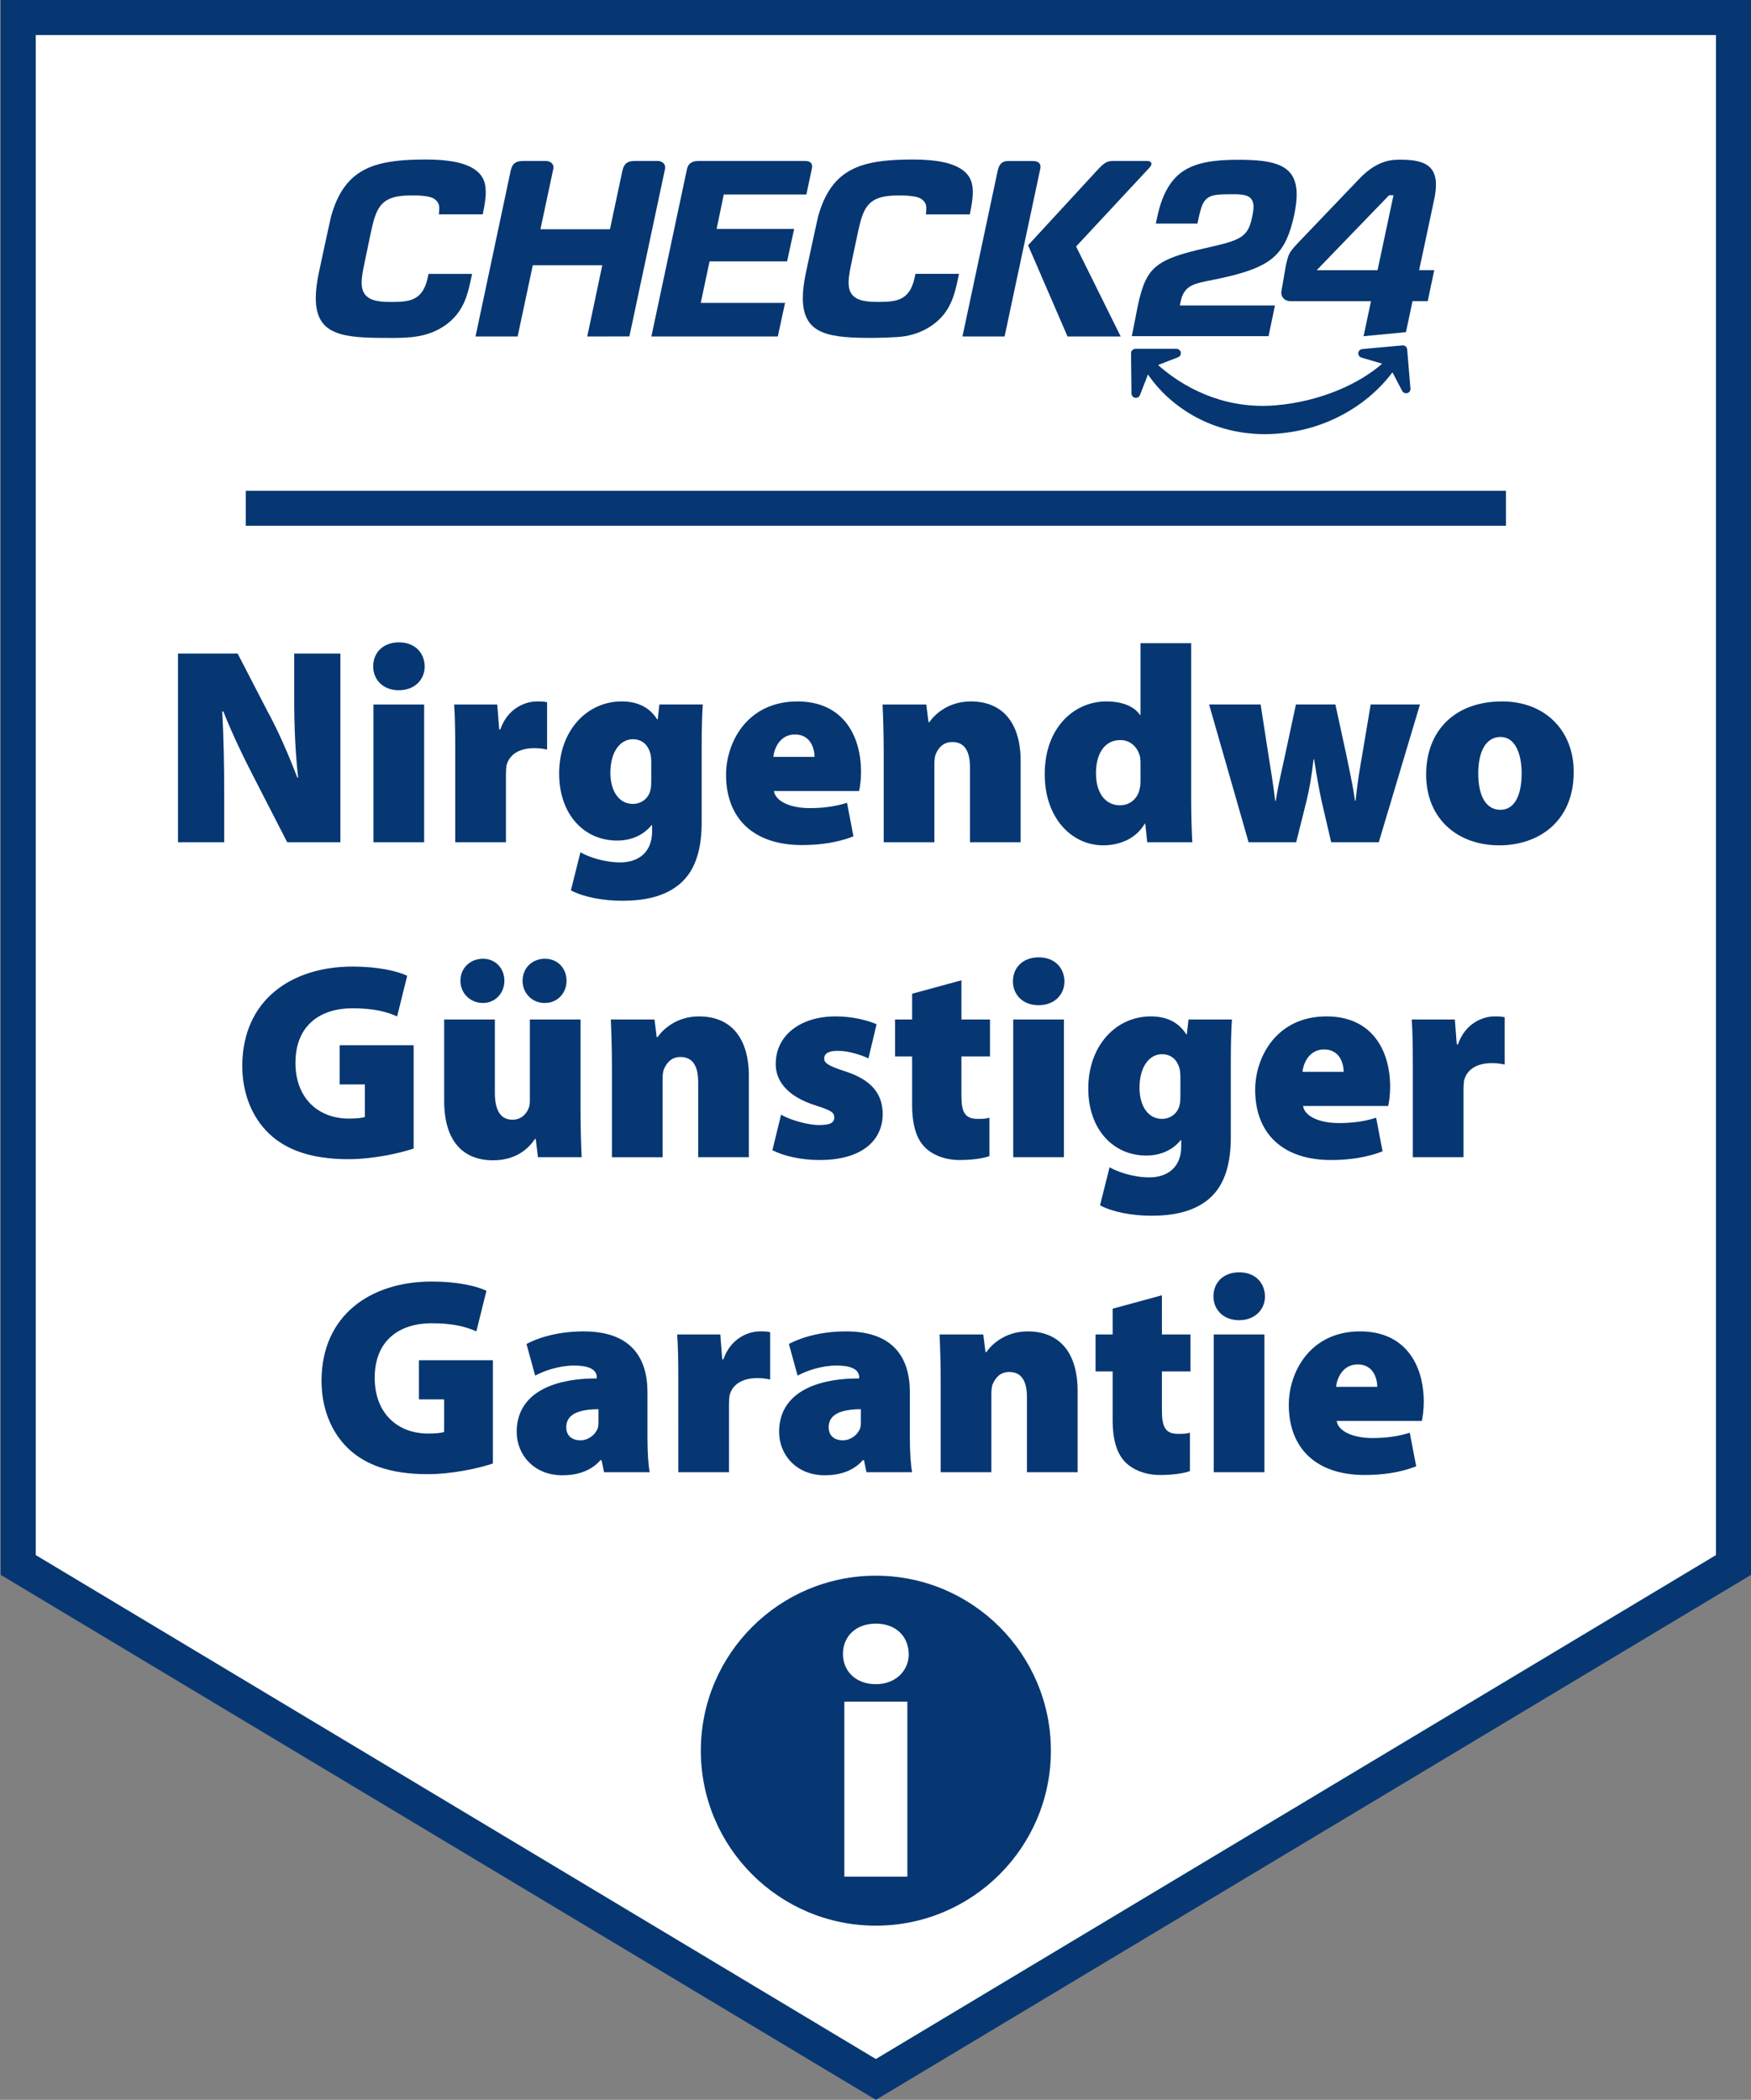
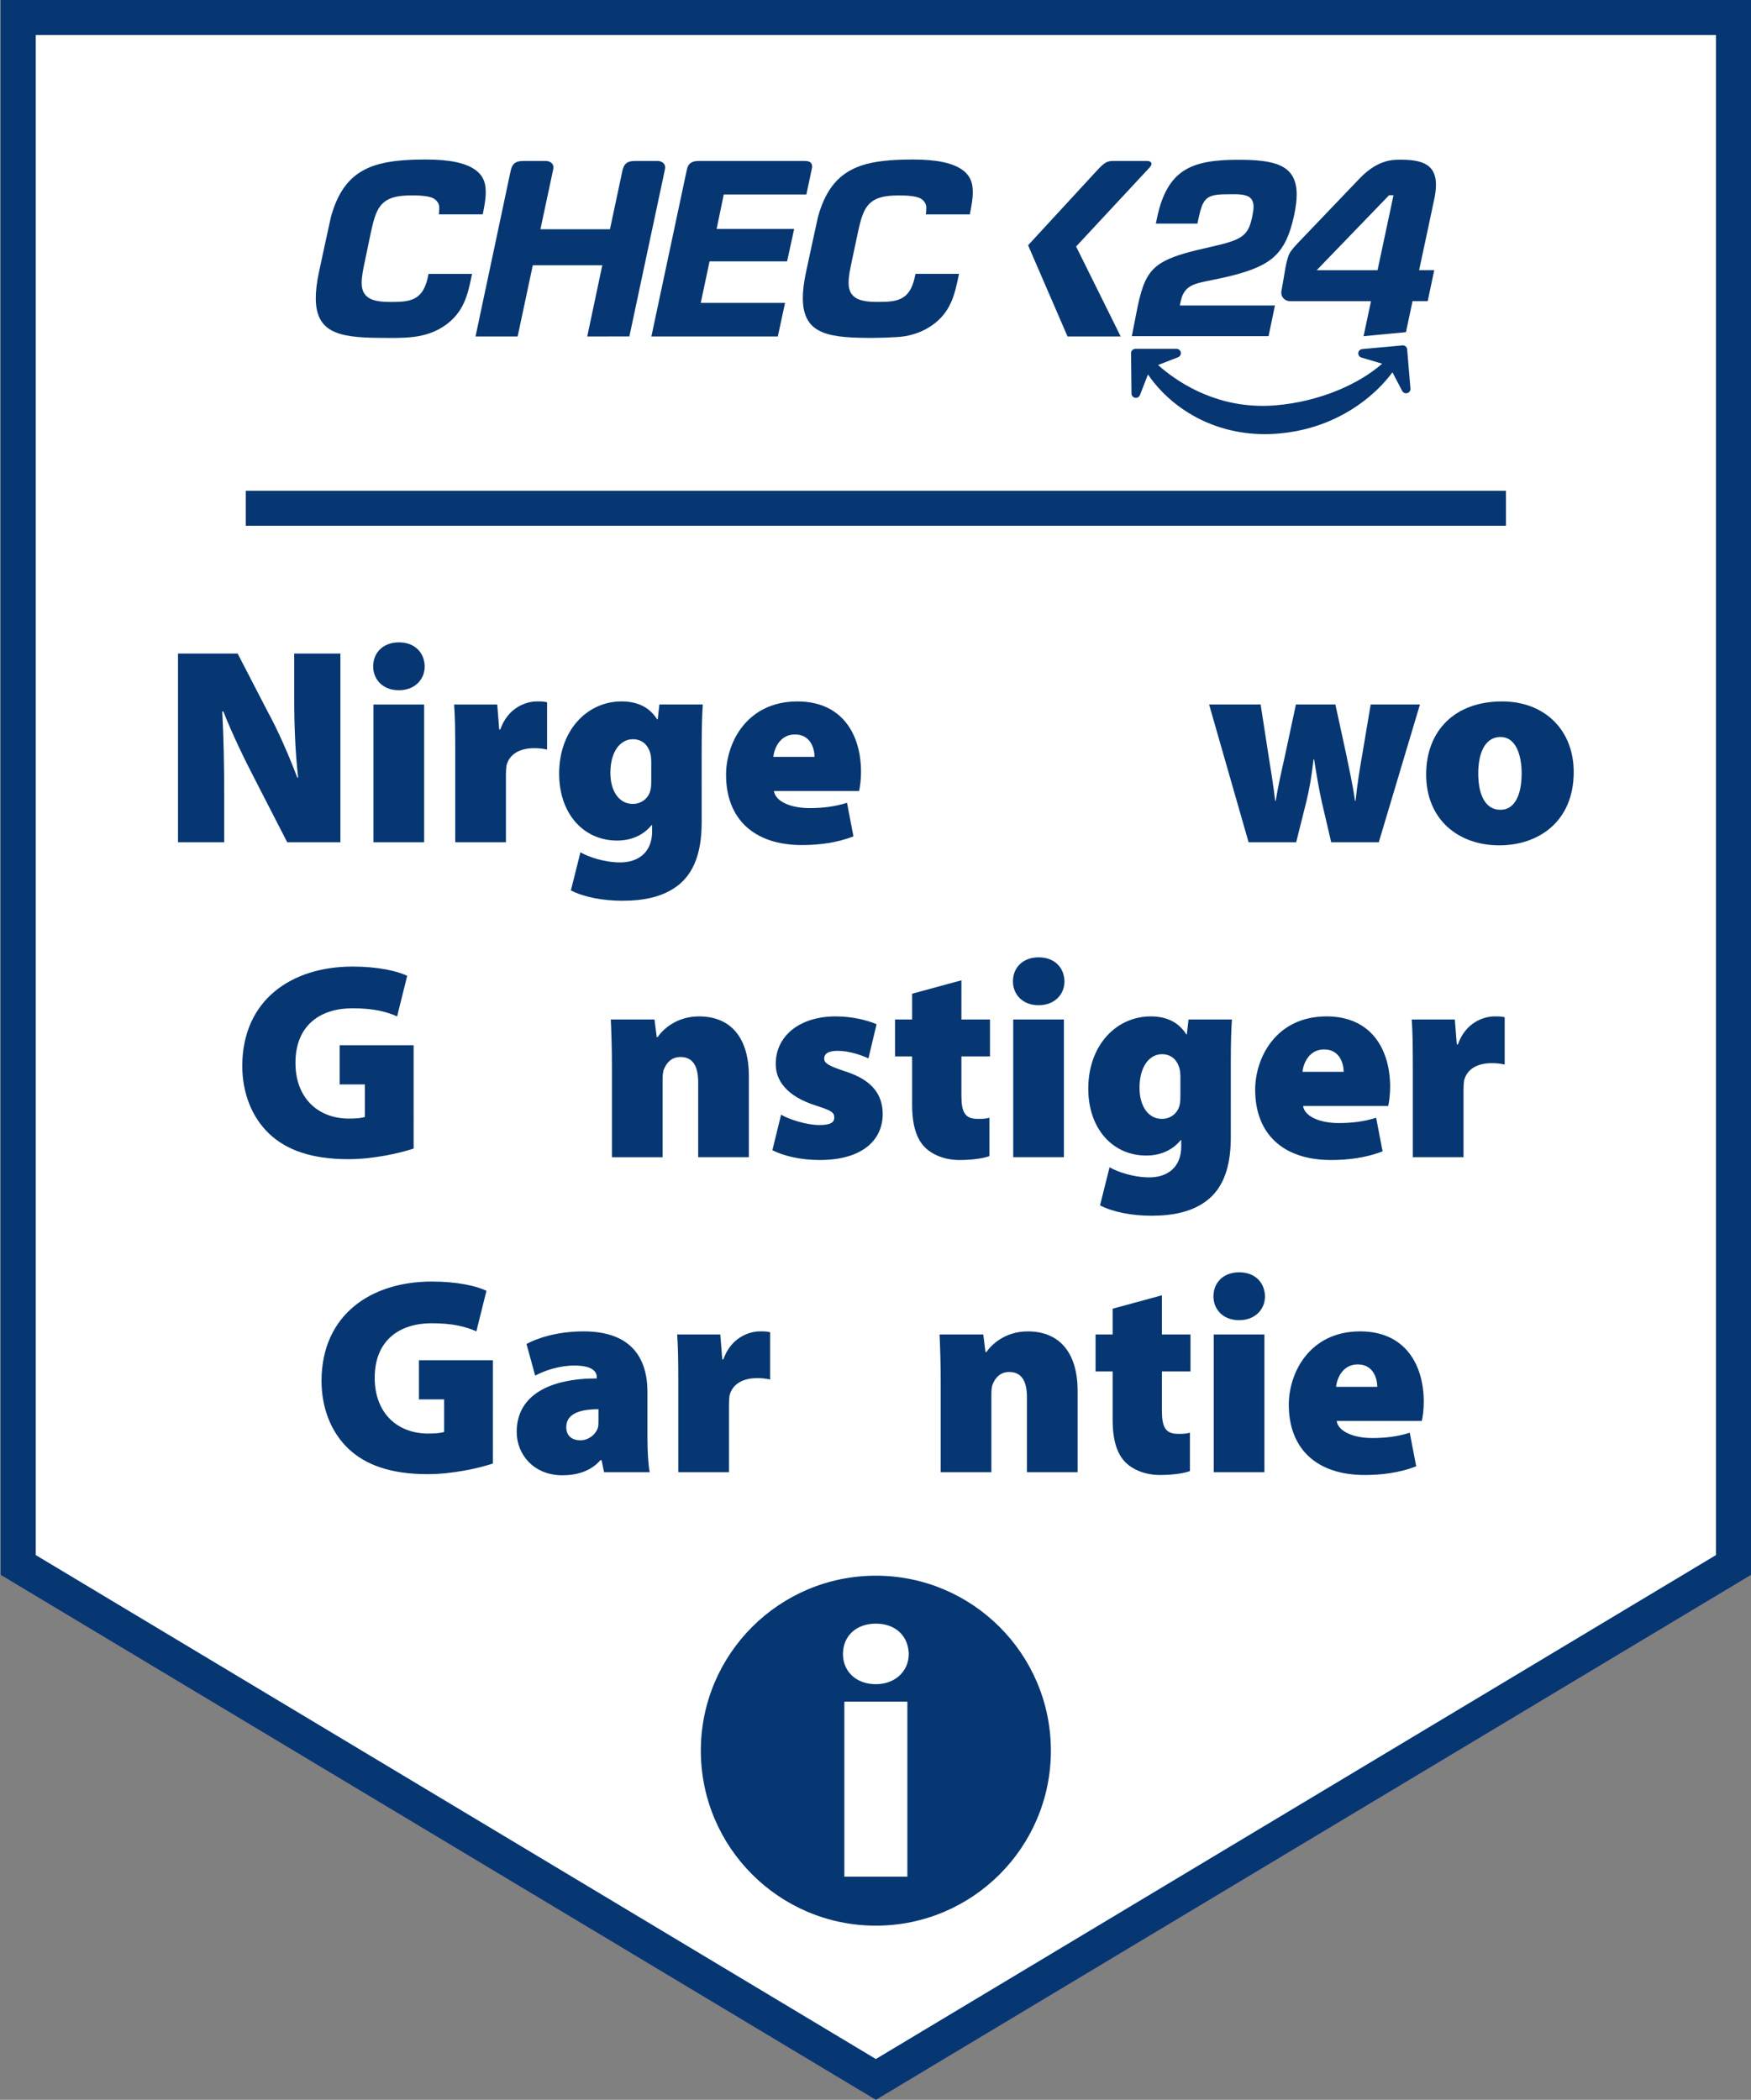
<svg xmlns="http://www.w3.org/2000/svg" version="1.1" id="Ebene_1" x="0px" y="0px" width="250.103px" height="300px" viewBox="0 0 250.103 300" enable-background="new 0 0 250.103 300" xml:space="preserve">
  <rect x="0" y="0" width="250.103" height="300" fill="#808080" stroke="none" />
  <polygon fill="#FFFFFF" points="2.603,223.585 2.603,2.5 247.603,2.5 247.603,223.585 125.103,297.085 " />
  <path fill="#063773" d="M245.103,5v217.17l-120,72l-120-72V5H245.103 M250.103,0h-250v225l125,75l125-75V0L250.103,0z" />
  <g>
    <path fill="#063773" d="M25.424,120.331V93.373h8.519l4.28,8.279c1.48,2.68,3.039,6.28,4.24,9.44h0.12   c-0.4-3.56-0.56-7.32-0.56-11.319v-6.4h6.599v26.958h-7.599l-4.6-8.959c-1.48-2.84-3.24-6.479-4.52-9.72h-0.16   c0.2,3.64,0.28,7.68,0.28,12.04v6.639H25.424z" />
    <path fill="#063773" d="M56.943,98.613c-2.24,0-3.64-1.52-3.64-3.4c0-2,1.44-3.44,3.68-3.44s3.64,1.44,3.68,3.44   c0,1.88-1.44,3.4-3.68,3.4H56.943z M53.344,120.331v-19.679h7.239v19.679H53.344z" />
    <path fill="#063773" d="M65.024,107.292c0-3.12-0.04-5-0.16-6.64h6.159l0.28,3.56h0.16c1.04-3,3.52-4,5.24-4   c0.64,0,0.92,0,1.44,0.12v6.759c-0.52-0.12-1.08-0.2-1.84-0.2c-2.12,0-3.56,0.88-3.96,2.48c-0.04,0.32-0.08,0.76-0.08,1.24v9.72   h-7.239V107.292z" />
    <path fill="#063773" d="M100.223,117.451c0,3.44-0.68,6.72-3.08,8.799c-2.24,1.92-5.24,2.44-8.28,2.44   c-2.72,0-5.479-0.52-7.32-1.48l1.36-5.44c1.2,0.68,3.44,1.44,5.68,1.44c2.56,0,4.56-1.4,4.56-4.44v-0.88h-0.08   c-1.2,1.48-2.96,2.2-4.919,2.2c-4.8,0-8.28-3.84-8.28-9.559c0-6.199,4-10.32,8.92-10.32c2.4,0,4.039,0.92,5.08,2.56h0.08l0.24-2.12   h6.199c-0.08,1.24-0.16,2.92-0.16,6.04V117.451z M93.023,108.772c0-0.32-0.04-0.64-0.08-0.92c-0.32-1.44-1.24-2.24-2.56-2.24   c-1.72,0-3.2,1.68-3.2,4.8c0,2.56,1.2,4.44,3.2,4.44c1.32,0,2.28-0.88,2.52-1.96c0.12-0.4,0.12-1.04,0.12-1.48V108.772z" />
    <path fill="#063773" d="M110.543,113.012c0.24,1.56,2.52,2.44,5.08,2.44c1.84,0,3.6-0.2,5.36-0.76l0.92,4.8   c-2.36,0.92-4.919,1.24-7.359,1.24c-6.919,0-10.839-3.8-10.839-10.039c0-4.56,2.96-10.48,10.2-10.48   c6.359,0,9.079,4.68,9.079,10.08c0,1.16-0.16,2.24-0.28,2.719H110.543z M116.343,108.132c0-1.12-0.52-3.2-2.8-3.2   c-2.12,0-2.96,1.96-3.08,3.2H116.343z" />
-     <path fill="#063773" d="M126.223,107.372c0-2.64-0.08-4.88-0.16-6.72h6.24l0.32,2.52h0.12c0.72-1.04,2.64-2.96,5.919-2.96   c4.6,0,7.12,3.12,7.12,8.52v11.599h-7.239v-10.719c0-2.28-0.76-3.599-2.52-3.599c-1.4,0-2.04,0.96-2.36,1.72   c-0.16,0.36-0.2,0.92-0.2,1.439v11.16h-7.239V107.372z" />
-     <path fill="#063773" d="M170.142,91.893v22.239c0,2.439,0.08,4.879,0.161,6.199h-6.44l-0.28-2.64h-0.08   c-1.279,2.2-3.68,3.08-5.919,3.08c-4.56,0-8.359-3.96-8.359-10.119c-0.04-6.639,4.16-10.44,8.8-10.44c2.159,0,3.92,0.64,4.8,1.92   h0.08V91.893H170.142z M162.903,109.172c0-0.28,0-0.64-0.04-0.92c-0.28-1.4-1.321-2.52-2.84-2.52c-2.4,0-3.48,2.159-3.48,4.719   c0,3.04,1.48,4.6,3.44,4.6c1.48,0,2.56-1.04,2.8-2.36c0.12-0.4,0.12-0.84,0.12-1.32V109.172z" />
    <path fill="#063773" d="M180.062,100.652l1.12,7.239c0.32,1.96,0.68,4.2,0.96,6.52h0.079c0.36-2.32,0.92-4.6,1.321-6.48l1.559-7.28   h5.639l1.52,7c0.441,2.2,0.96,4.44,1.28,6.76h0.079c0.24-2.32,0.6-4.6,1-6.84l1.16-6.92h7.039l-5.879,19.679h-6.799l-1.361-5.84   c-0.399-1.84-0.679-3.48-1.08-6h-0.08c-0.28,2.52-0.599,4.24-0.999,5.92l-1.48,5.919h-6.799l-5.639-19.679H180.062z" />
    <path fill="#063773" d="M214.143,120.771c-5.879,0-10.439-3.72-10.439-10.119c0-6.28,4.119-10.44,10.839-10.44   c6.159,0,10.239,4.16,10.239,10.08c0,7.159-5.12,10.479-10.6,10.479H214.143z M214.342,115.692c1.96,0,3-2.04,3-5.2   c0-2.72-0.88-5.199-3-5.199c-2.399,0-3.2,2.599-3.2,5.199c0,2.96,0.96,5.2,3.16,5.2H214.342z" />
    <path fill="#063773" d="M59.083,164.091c-2.04,0.68-5.8,1.52-9.319,1.52c-5.28,0-8.88-1.32-11.32-3.64   c-2.52-2.4-3.84-5.88-3.84-9.72c0.04-9.399,7.04-14.159,15.759-14.159c3.64,0,6.4,0.64,7.799,1.32l-1.44,5.8   c-1.52-0.68-3.36-1.16-6.4-1.16c-4.44,0-8.12,2.32-8.12,7.799c0,5.04,3.24,7.959,7.639,7.959c1,0,1.92-0.079,2.28-0.24v-4.639   h-3.599v-5.6h10.559V164.091z" />
-     <path fill="#063773" d="M82.923,158.612c0,2.8,0.08,5.039,0.16,6.719h-6.24l-0.32-2.6h-0.12c-0.72,1.08-2.44,3.039-5.96,3.039   c-4.4,0-7-2.84-7-8.519v-11.599h7.239v10.439c0,2.521,0.8,3.88,2.52,3.88c1.32,0,2.04-0.92,2.32-1.68   c0.12-0.28,0.16-0.64,0.16-1.041v-11.599h7.239V158.612z M68.964,143.293c-1.8,0-3.2-1.4-3.2-3.16c0-1.84,1.4-3.16,3.24-3.16   c1.72,0,3.039,1.32,3.039,3.16c0,1.76-1.32,3.16-3.039,3.16H68.964z M77.763,143.293c-1.76,0-3.12-1.4-3.12-3.16   c0-1.84,1.36-3.16,3.2-3.16c1.76,0,3.08,1.32,3.08,3.16c0,1.76-1.32,3.16-3.08,3.16H77.763z" />
    <path fill="#063773" d="M87.404,152.372c0-2.64-0.08-4.88-0.16-6.72h6.24l0.32,2.52h0.12c0.72-1.04,2.64-2.96,5.919-2.96   c4.6,0,7.12,3.12,7.12,8.52v11.599h-7.239v-10.719c0-2.28-0.76-3.6-2.52-3.6c-1.4,0-2.04,0.96-2.36,1.72   c-0.16,0.36-0.2,0.92-0.2,1.44v11.16h-7.239V152.372z" />
    <path fill="#063773" d="M111.564,159.251c1.12,0.68,3.68,1.48,5.44,1.48c1.56,0,2.16-0.32,2.16-1.08c0-0.719-0.44-1-2.56-1.68   c-4.36-1.36-5.84-3.72-5.8-6c0-3.92,3.36-6.76,8.56-6.76c2.4,0,4.56,0.56,5.84,1.12l-1.16,4.88c-0.92-0.441-2.76-1.08-4.36-1.08   c-1.24,0-1.96,0.32-1.96,1.119c0,0.64,0.64,1.041,2.96,1.8c3.88,1.24,5.36,3.28,5.4,6.08c0,3.76-2.92,6.6-9,6.6   c-2.76,0-5.199-0.6-6.759-1.4L111.564,159.251z" />
    <path fill="#063773" d="M137.323,140.053v5.599h4.08v5.28h-4.08v5.639c0,2.32,0.52,3.279,2.28,3.279c0.84,0,1.12,0,1.72-0.16v5.48   c-0.84,0.319-2.44,0.56-4.28,0.56c-2.12,0-3.88-0.761-4.92-1.8c-1.2-1.2-1.84-3.12-1.84-6.12v-6.879h-2.44v-5.28h2.44v-3.68   L137.323,140.053z" />
    <path fill="#063773" d="M148.323,143.613c-2.24,0-3.64-1.52-3.64-3.4c0-2,1.44-3.44,3.68-3.44s3.64,1.44,3.68,3.44   c0,1.879-1.44,3.4-3.68,3.4H148.323z M144.724,165.331v-19.679h7.239v19.679H144.724z" />
    <path fill="#063773" d="M175.801,162.451c0,3.44-0.68,6.72-3.08,8.799c-2.24,1.92-5.24,2.44-8.28,2.44   c-2.719,0-5.48-0.521-7.319-1.48l1.36-5.44c1.2,0.68,3.44,1.44,5.68,1.44c2.56,0,4.56-1.4,4.56-4.44v-0.879h-0.08   c-1.2,1.479-2.959,2.2-4.919,2.2c-4.801,0-8.28-3.84-8.28-9.56c0-6.199,4-10.319,8.919-10.319c2.4,0,4.04,0.92,5.08,2.56h0.08   l0.24-2.12h6.2c-0.08,1.24-0.161,2.92-0.161,6.04V162.451z M168.601,153.772c0-0.32-0.039-0.64-0.079-0.92   c-0.32-1.44-1.24-2.24-2.56-2.24c-1.72,0-3.2,1.68-3.2,4.8c0,2.56,1.2,4.439,3.2,4.439c1.32,0,2.28-0.88,2.52-1.96   c0.119-0.399,0.119-1.04,0.119-1.48V153.772z" />
    <path fill="#063773" d="M186.121,158.012c0.24,1.559,2.52,2.439,5.08,2.439c1.839,0,3.599-0.2,5.359-0.76l0.92,4.8   c-2.36,0.92-4.92,1.24-7.359,1.24c-6.92,0-10.839-3.8-10.839-10.04c0-4.56,2.959-10.48,10.199-10.48   c6.359,0,9.079,4.68,9.079,10.079c0,1.16-0.161,2.24-0.28,2.72H186.121z M191.921,153.132c0-1.12-0.52-3.2-2.8-3.2   c-2.119,0-2.96,1.96-3.08,3.2H191.921z" />
    <path fill="#063773" d="M201.801,152.292c0-3.12-0.04-5-0.16-6.64h6.159l0.28,3.56h0.161c1.04-3,3.519-4,5.239-4   c0.64,0,0.92,0,1.44,0.12v6.76c-0.52-0.12-1.08-0.201-1.839-0.201c-2.12,0-3.56,0.88-3.96,2.481c-0.04,0.319-0.08,0.76-0.08,1.239   v9.72h-7.24V152.292z" />
    <path fill="#063773" d="M70.402,209.091c-2.04,0.68-5.8,1.52-9.319,1.52c-5.28,0-8.88-1.32-11.32-3.64   c-2.52-2.4-3.84-5.88-3.84-9.72c0.04-9.399,7.04-14.159,15.759-14.159c3.64,0,6.4,0.64,7.799,1.32l-1.44,5.8   c-1.52-0.68-3.36-1.16-6.4-1.16c-4.44,0-8.12,2.32-8.12,7.799c0,5.04,3.24,7.959,7.639,7.959c1,0,1.92-0.079,2.28-0.24v-4.639   h-3.599v-5.6h10.559V209.091z" />
    <path fill="#063773" d="M92.482,205.532c0,1.96,0.12,3.8,0.32,4.8h-6.52l-0.36-1.72h-0.16c-1.36,1.56-3.32,2.159-5.44,2.159   c-4.04,0-6.52-2.919-6.52-6.199c0-5.279,4.759-7.639,11.439-7.639v-0.16c0-0.801-0.6-1.68-3.24-1.68c-2.08,0-4.24,0.719-5.56,1.44   l-1.24-4.521c1.24-0.679,4.08-1.799,8.159-1.799c6.76,0,9.119,3.76,9.119,8.679V205.532z M85.483,201.332c-2.96,0-4.6,0.8-4.6,2.56   c0,1.239,0.8,1.88,2.04,1.88c1.04,0,2.12-0.719,2.48-1.8c0.08-0.32,0.08-0.679,0.08-1.04V201.332z" />
    <path fill="#063773" d="M96.883,197.292c0-3.12-0.04-5-0.16-6.64h6.159l0.28,3.56h0.16c1.04-3,3.52-4,5.24-4   c0.64,0,0.92,0,1.44,0.119v6.76c-0.52-0.12-1.08-0.201-1.84-0.201c-2.12,0-3.56,0.88-3.96,2.481c-0.04,0.319-0.08,0.76-0.08,1.239   v9.72h-7.239V197.292z" />
-     <path fill="#063773" d="M129.962,205.532c0,1.96,0.12,3.8,0.32,4.8h-6.52l-0.36-1.72h-0.16c-1.36,1.56-3.32,2.159-5.44,2.159   c-4.04,0-6.52-2.919-6.52-6.199c0-5.279,4.759-7.639,11.439-7.639v-0.16c0-0.801-0.6-1.68-3.24-1.68c-2.08,0-4.24,0.719-5.56,1.44   l-1.24-4.521c1.24-0.679,4.08-1.799,8.159-1.799c6.76,0,9.119,3.76,9.119,8.679V205.532z M122.963,201.332   c-2.96,0-4.6,0.8-4.6,2.56c0,1.239,0.8,1.88,2.04,1.88c1.04,0,2.12-0.719,2.48-1.8c0.08-0.32,0.08-0.679,0.08-1.04V201.332z" />
    <path fill="#063773" d="M134.363,197.373c0-2.64-0.08-4.88-0.16-6.72h6.24l0.32,2.52h0.12c0.72-1.04,2.64-2.959,5.919-2.959   c4.599,0,7.12,3.12,7.12,8.519v11.599h-7.24v-10.719c0-2.28-0.76-3.6-2.52-3.6c-1.4,0-2.04,0.96-2.36,1.72   c-0.16,0.36-0.2,0.92-0.2,1.44v11.16h-7.239V197.373z" />
    <path fill="#063773" d="M165.962,185.053v5.599h4.08v5.28h-4.08v5.639c0,2.32,0.521,3.279,2.28,3.279c0.84,0,1.12,0,1.72-0.16v5.48   c-0.84,0.319-2.439,0.56-4.28,0.56c-2.119,0-3.879-0.761-4.919-1.8c-1.2-1.2-1.84-3.12-1.84-6.12v-6.879h-2.439v-5.28h2.439v-3.68   L165.962,185.053z" />
    <path fill="#063773" d="M176.963,188.612c-2.241,0-3.641-1.519-3.641-3.4c0-2,1.44-3.44,3.68-3.44c2.241,0,3.641,1.44,3.681,3.44   c0,1.88-1.44,3.4-3.681,3.4H176.963z M173.362,210.331v-19.679h7.24v19.679H173.362z" />
    <path fill="#063773" d="M190.922,203.012c0.24,1.559,2.52,2.439,5.08,2.439c1.839,0,3.599-0.2,5.36-0.76l0.92,4.8   c-2.36,0.92-4.92,1.24-7.359,1.24c-6.92,0-10.839-3.8-10.839-10.04c0-4.56,2.959-10.479,10.199-10.479   c6.359,0,9.079,4.679,9.079,10.079c0,1.16-0.161,2.24-0.28,2.72H190.922z M196.721,198.132c0-1.12-0.52-3.2-2.8-3.2   c-2.119,0-2.96,1.96-3.08,3.2H196.721z" />
  </g>
  <rect x="35.103" y="70.116" fill="#063773" width="180" height="5" />
  <g>
    <g>
      <path fill="#063773" d="M55.008,48.273h-0.007c-2.625,0-5.345-0.061-7.131-0.825c-0.927-0.392-1.57-0.92-2.023-1.657    c-0.501-0.812-0.744-1.867-0.744-3.213c0-1.028,0.149-2.233,0.433-3.592c0.068-0.311,1.617-7.55,1.718-7.936    c0.413-1.509,0.927-2.753,1.583-3.795c1.13-1.793,2.638-2.95,4.742-3.64c1.752-0.568,3.985-0.825,7.225-0.825h0.027    c1.705,0,3.105,0.122,4.282,0.365c1.387,0.291,2.449,0.771,3.153,1.414c0.528,0.487,0.866,1.076,1.008,1.759    c0.074,0.345,0.108,0.731,0.108,1.143c0,0.961-0.196,1.969-0.352,2.774c-0.02,0.122-0.047,0.23-0.068,0.345l-0.007,0.034H62.68    l0.007-0.047c0,0,0.02-0.189,0.027-0.277c0-0.007,0.027-0.257,0.027-0.622c0-0.548-0.257-0.974-0.778-1.306    c-0.413-0.237-0.947-0.318-1.455-0.379c-0.541-0.068-1.15-0.074-1.725-0.074c-1.055,0-1.854,0.081-2.51,0.264    c-0.521,0.142-0.961,0.352-1.326,0.629c-0.521,0.392-0.927,0.961-1.238,1.732c-0.291,0.717-0.501,1.576-0.731,2.638l-0.846,4.059    c-0.277,1.306-0.474,2.293-0.474,3.146c0,0.494,0.068,0.879,0.21,1.225c0.223,0.548,0.697,0.974,1.34,1.204    c0.616,0.223,1.4,0.325,2.537,0.325c0.758,0,1.38-0.014,1.948-0.081c0.981-0.115,1.685-0.413,2.212-0.927    c0.575-0.555,0.961-1.38,1.218-2.591l0.088-0.413h6.21v0.041c0,0.047-0.352,1.678-0.534,2.334    c-0.189,0.683-0.392,1.258-0.629,1.772c-0.602,1.312-1.441,2.327-2.645,3.186c-1.164,0.812-2.402,1.312-3.897,1.576    c-1.285,0.223-2.605,0.244-4.066,0.244C55.65,48.28,55.082,48.273,55.008,48.273z" />
    </g>
    <g>
      <path fill="#063773" d="M124.575,48.273L124.575,48.273c-2.632,0-5.351-0.061-7.137-0.825c-0.927-0.392-1.57-0.92-2.023-1.657    c-0.501-0.812-0.744-1.867-0.744-3.213c0-1.028,0.149-2.233,0.433-3.592c0.068-0.311,1.617-7.55,1.718-7.936    c0.406-1.509,0.927-2.753,1.583-3.795c1.13-1.793,2.638-2.95,4.742-3.64c1.752-0.568,3.985-0.825,7.225-0.825h0.027    c1.705,0,3.105,0.122,4.282,0.365c1.387,0.291,2.449,0.771,3.153,1.414c0.528,0.487,0.866,1.076,1.008,1.759    c0.074,0.345,0.108,0.731,0.108,1.143c0,0.961-0.196,1.969-0.352,2.781c-0.02,0.115-0.047,0.23-0.068,0.345l-0.007,0.034h-6.278    l0.007-0.047c0,0,0.02-0.189,0.027-0.277c0-0.007,0.027-0.257,0.027-0.622c0-0.548-0.257-0.974-0.778-1.306    c-0.413-0.237-0.947-0.318-1.455-0.379c-0.541-0.068-1.15-0.074-1.725-0.074c-1.055,0-1.854,0.081-2.51,0.264    c-0.521,0.142-0.954,0.352-1.326,0.629c-0.521,0.392-0.927,0.961-1.238,1.732c-0.291,0.717-0.501,1.576-0.731,2.638l-0.859,4.046    c-0.277,1.306-0.474,2.293-0.474,3.146c0,0.494,0.068,0.879,0.21,1.225c0.223,0.548,0.697,0.974,1.34,1.204    c0.616,0.223,1.4,0.325,2.537,0.325c0.758,0,1.38-0.014,1.948-0.081c0.981-0.115,1.685-0.413,2.212-0.927    c0.575-0.555,0.961-1.38,1.218-2.591l0.088-0.413h6.21v0.041c0,0.047-0.352,1.678-0.534,2.334    c-0.189,0.683-0.392,1.258-0.629,1.772c-0.602,1.319-1.441,2.327-2.645,3.186c-1.164,0.812-2.402,1.312-3.897,1.576    C127.984,48.253,124.649,48.273,124.575,48.273z" />
    </g>
    <g>
      <path fill="#063773" d="M111.098,48.07H93.035l0.014-0.047l5.054-23.773c0.088-0.44,0.25-0.737,0.514-0.94    c0.271-0.21,0.643-0.311,1.137-0.311h15.242c0.379,0,0.649,0.088,0.812,0.25c0.122,0.129,0.189,0.311,0.189,0.534v0.02    c0,0.095-0.014,0.183-0.034,0.277l-0.785,3.707h-11.799l-1.022,4.918h11.075l-1.008,4.634H101.35l-1.258,5.933h12.042    L111.098,48.07z" />
    </g>
    <g>
-       <path fill="#063773" d="M143.49,48.07h-6.021l0.014-0.047l5.033-23.685c0.122-0.514,0.311-0.866,0.595-1.082    c0.223-0.169,0.507-0.25,0.873-0.25h3.565c0.386,0,0.67,0.088,0.852,0.264c0.142,0.135,0.216,0.338,0.216,0.575    c0,0.074-0.007,0.149-0.02,0.223L143.49,48.07z" />
-     </g>
+       </g>
    <g>
      <path fill="#063773" d="M160.072,48.07h-7.591l-0.014-0.027l-5.622-13.003l0.02-0.02l9.722-10.554    c0.602-0.656,0.954-0.988,1.272-1.184c0.338-0.21,0.636-0.284,1.123-0.284h4.898c0.23,0,0.372,0.074,0.453,0.142    c0.047,0.041,0.081,0.081,0.101,0.122c0.014,0.027,0.027,0.061,0.027,0.101h0.007l-0.007,0.081    c-0.007,0.101-0.061,0.271-0.264,0.494l-10.493,11.278L160.072,48.07z" />
    </g>
    <g>
      <path fill="#063773" d="M83.922,48.07h-0.047l0.014-0.047l2.138-10.128h-9.925L73.937,48.07h-6.021l0.014-0.047    c0.203-0.961,4.986-23.543,5.02-23.672c0.176-0.744,0.474-1.001,0.71-1.137c0.257-0.149,0.616-0.216,1.123-0.216h3.254    c0.169,0,0.447,0.074,0.656,0.223c0.115,0.081,0.203,0.176,0.257,0.277c0.068,0.122,0.101,0.257,0.101,0.413    c0,0.068-0.007,0.142-0.02,0.216c-0.027,0.142-1.678,7.861-1.84,8.626h9.931c0.805-3.809,1.772-8.348,1.786-8.402    c0.176-0.744,0.474-1.001,0.71-1.137c0.257-0.149,0.616-0.216,1.123-0.216h3.254c0.169,0,0.447,0.074,0.656,0.223    c0.115,0.081,0.203,0.176,0.257,0.277c0.068,0.122,0.101,0.257,0.101,0.413c0,0.068-0.007,0.142-0.02,0.216    c-0.027,0.149-4.878,22.934-5.087,23.908l-0.007,0.034L83.922,48.07z" />
    </g>
    <g>
      <path fill="#063773" d="M177.831,27.896c0.467,0.122,0.832,0.352,1.028,0.737l0,0c0.129,0.257,0.189,0.555,0.189,0.913l0,0    c0,0.365-0.061,0.792-0.162,1.292l0,0c-0.142,0.656-0.277,1.197-0.487,1.664l0,0c-0.21,0.467-0.494,0.852-0.907,1.177l0,0    c-0.825,0.649-2.111,1.042-4.391,1.556l0,0c-3.017,0.67-5.094,1.225-6.562,1.955l0,0c-1.468,0.731-2.32,1.603-2.963,2.983l0,0    c-0.426,0.92-0.751,2.07-1.062,3.525l0,0l-0.852,4.33h19.531l0.913-4.384h-13.591c0,0,0.21-1.055,0.386-1.441l0,0    c0.223-0.501,0.514-0.873,0.893-1.15l0,0c0.379-0.277,0.839-0.46,1.394-0.616l0,0c1.116-0.311,2.659-0.521,4.925-1.096l0,0    c2.794-0.724,4.682-1.515,6.014-2.794l0,0c1.333-1.279,2.145-3.078,2.74-5.899l0,0c0.223-1.042,0.345-2.07,0.345-2.848l0,0    c0-1.116-0.216-1.975-0.602-2.632l0,0c-0.386-0.656-0.94-1.13-1.671-1.482l0,0c-1.448-0.697-3.579-0.859-6.102-0.859l0,0    c-3.214,0-5.744,0.331-7.624,1.488l0,0c-1.881,1.15-3.186,3.247-3.917,6.664l0,0l-0.203,0.967h5.94l0.23-1.069    c0.23-1.022,0.447-1.718,0.832-2.212l0,0c0.386-0.501,0.947-0.737,1.705-0.832l0,0c0.514-0.068,1.13-0.081,1.894-0.081l0,0    c0.122,0,0.237,0,0.352,0l0,0C176.782,27.74,177.364,27.774,177.831,27.896L177.831,27.896z" />
    </g>
    <g>
      <path fill="#063773" d="M194.216,25.481c-0.69,0.717-6.488,6.779-8.862,9.268c-0.474,0.507-0.981,1.069-1.204,1.536    c-0.183,0.338-0.419,1.279-0.541,1.948c-0.25,1.4-0.44,2.679-0.555,3.2c-0.027,0.135-0.041,0.257-0.041,0.372    c0,0.433,0.183,0.717,0.426,0.927c0.237,0.203,0.562,0.298,0.879,0.298c0.291,0,11.508,0,11.508,0l-1.062,5l6.055-0.575    l0.94-4.431h2.165l0.94-4.431H202.7c0,0,2.165-10.107,2.233-10.486c0.744-4.093-0.954-5.29-4.783-5.29    C199.175,22.836,196.963,22.633,194.216,25.481z M196.76,38.605h-8.693l10.344-10.716h0.629L196.76,38.605z" />
    </g>
    <g>
      <path fill="#063773" d="M180.659,62.027L180.659,62.027c-3.91,0-7.665-1.042-10.858-3.017c-3.139-1.935-4.966-4.222-5.832-5.514    l-1.143,2.943c-0.101,0.271-0.386,0.44-0.69,0.392c-0.298-0.054-0.521-0.311-0.521-0.609l-0.061-5.771v-0.007    c0-0.162,0.068-0.318,0.183-0.426c0.122-0.115,0.277-0.183,0.447-0.183h5.872h0.007c0.291,0.007,0.541,0.223,0.595,0.507    c0.007,0.041,0.014,0.074,0.014,0.115c0,0.257-0.162,0.487-0.399,0.582l-2.862,1.11c2.51,2.239,7.685,5.838,14.951,5.838    c0.622,0,1.252-0.027,1.874-0.081c3.065-0.257,6.156-1.015,8.944-2.178c2.442-1.022,4.594-2.32,6.238-3.768l-2.956-0.873    c-0.264-0.074-0.453-0.318-0.453-0.595c0-0.02,0-0.041,0-0.061c0.027-0.298,0.271-0.534,0.568-0.562l5.73-0.521    c0.027,0,0.047-0.007,0.061-0.007c0.149,0,0.291,0.054,0.399,0.142c0.129,0.108,0.21,0.264,0.223,0.426    c0.474,5.635,0.474,5.635,0.474,5.656c0,0.277-0.189,0.528-0.46,0.602c-0.054,0.014-0.108,0.02-0.162,0.02    c-0.244,0-0.46-0.135-0.568-0.345l-1.387-2.652c-1.109,1.502-3.044,3.619-6.075,5.46c-3.071,1.867-6.501,2.977-10.195,3.288    l-0.372,0.034l0,0C181.721,62.006,181.186,62.027,180.659,62.027z" />
    </g>
  </g>
  <path fill="#063773" d="M125.103,225.116c-13.8,0-25,11.2-25,25c0,13.8,11.2,25,25,25s25-11.2,25-25  C150.103,236.316,138.903,225.116,125.103,225.116z M129.603,268.116h-9v-25h9V268.116z M125.103,240.616L125.103,240.616  c-2.9,0-4.7-1.9-4.7-4.3c0-2.55,1.85-4.35,4.7-4.35s4.65,1.8,4.7,4.35C129.803,238.666,127.953,240.616,125.103,240.616z" />
</svg>